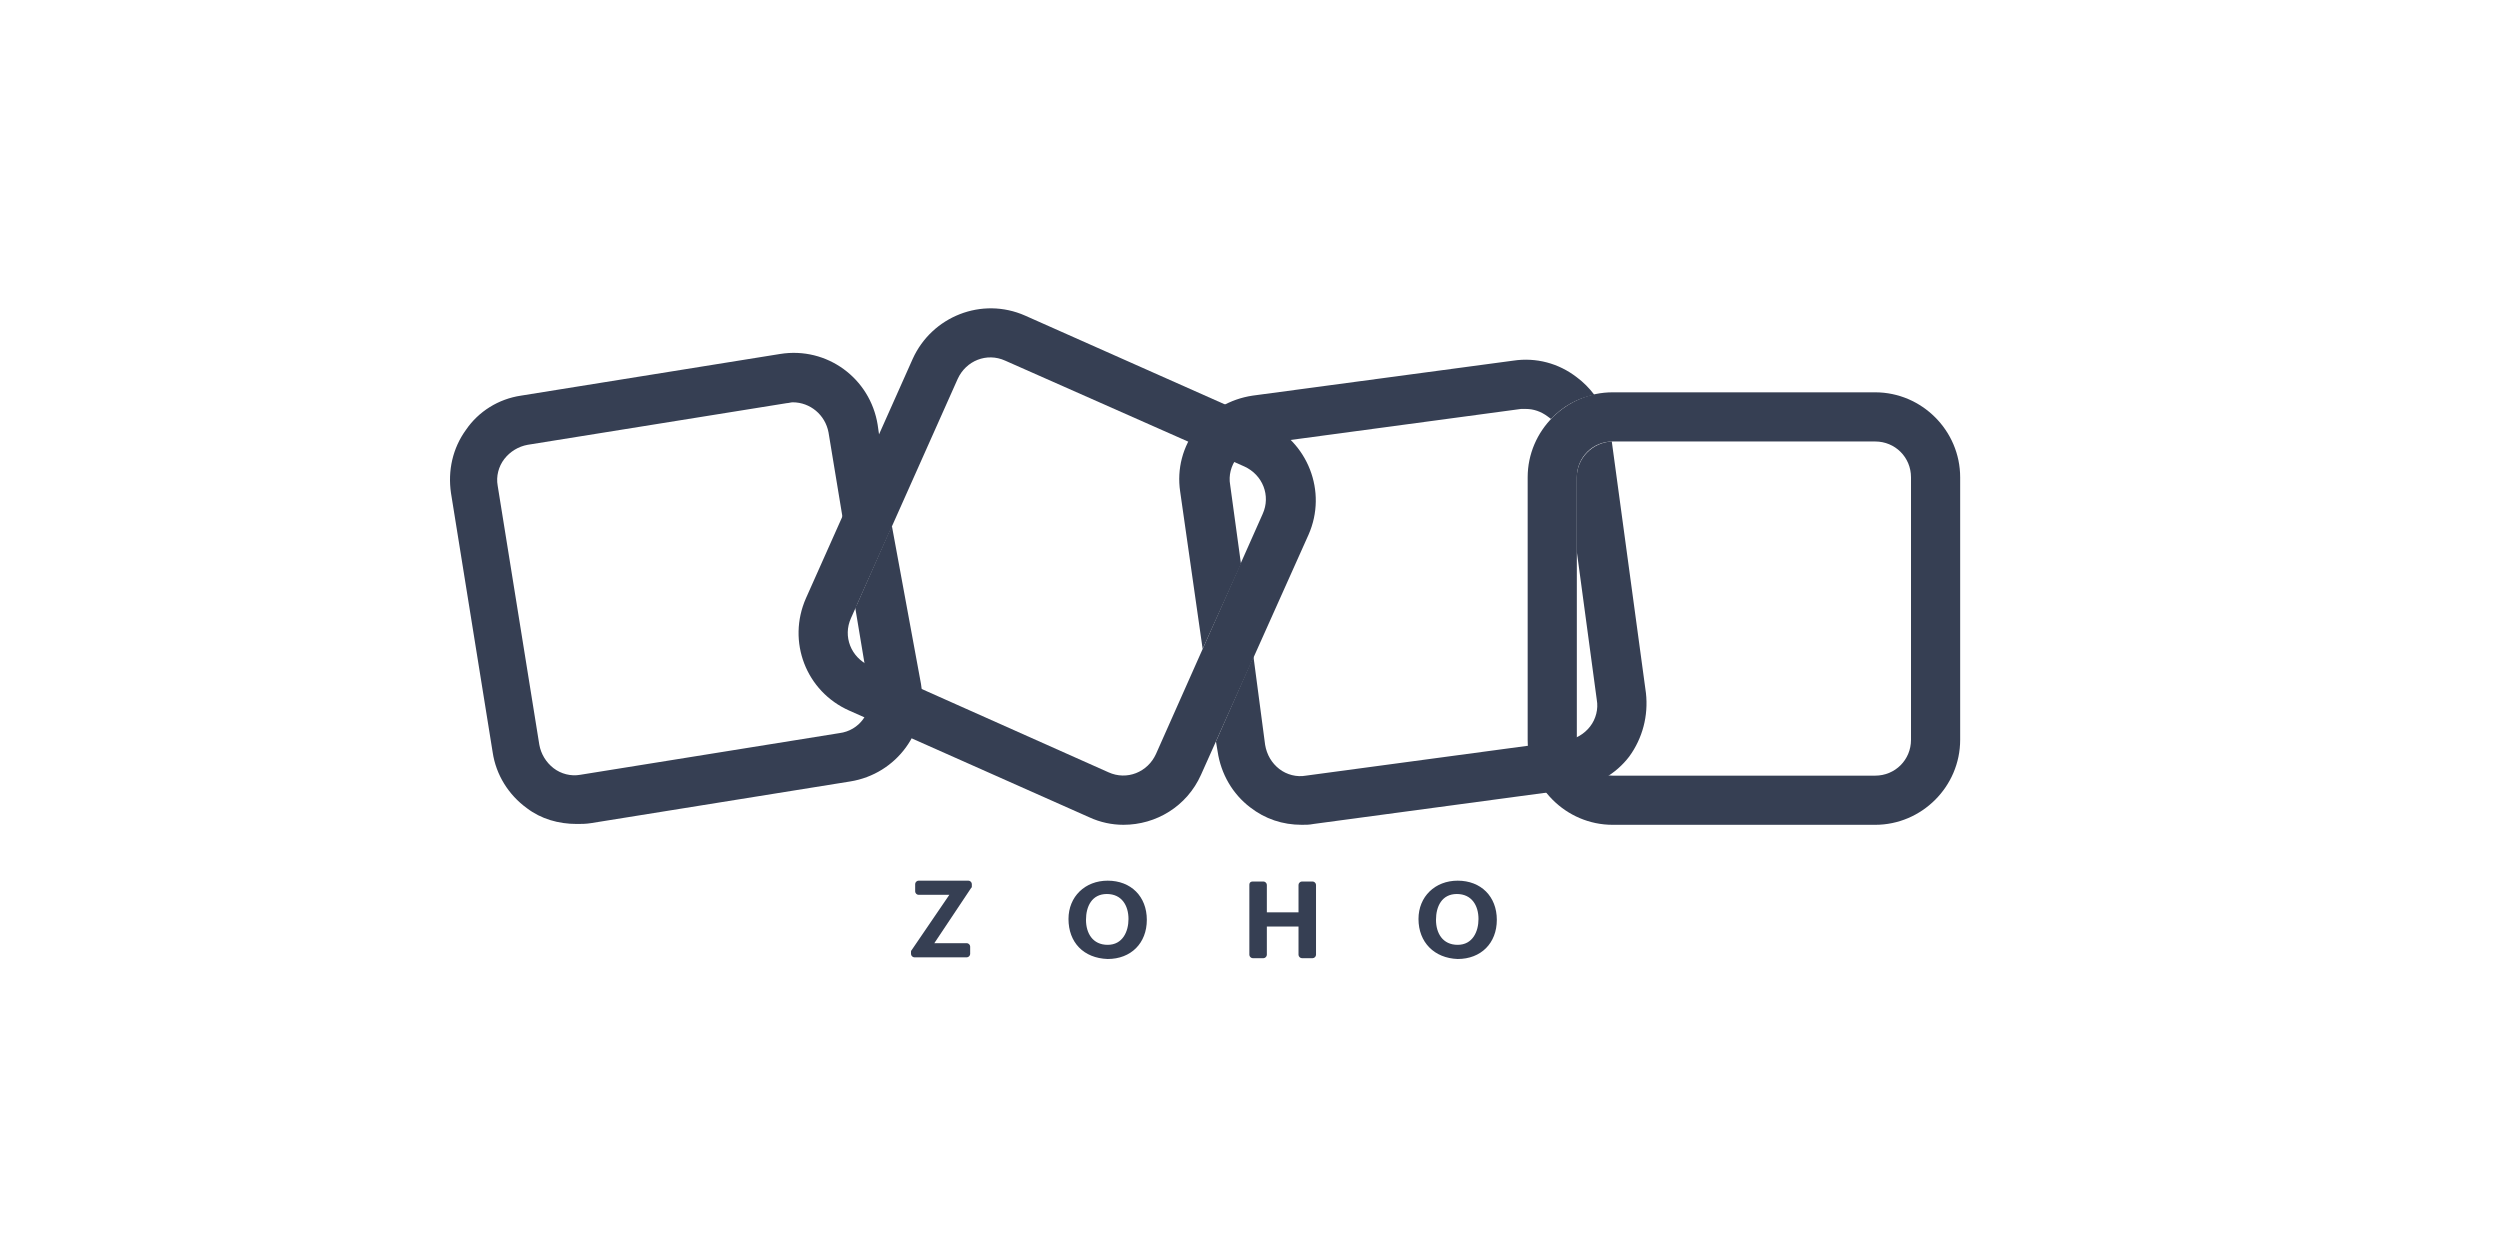
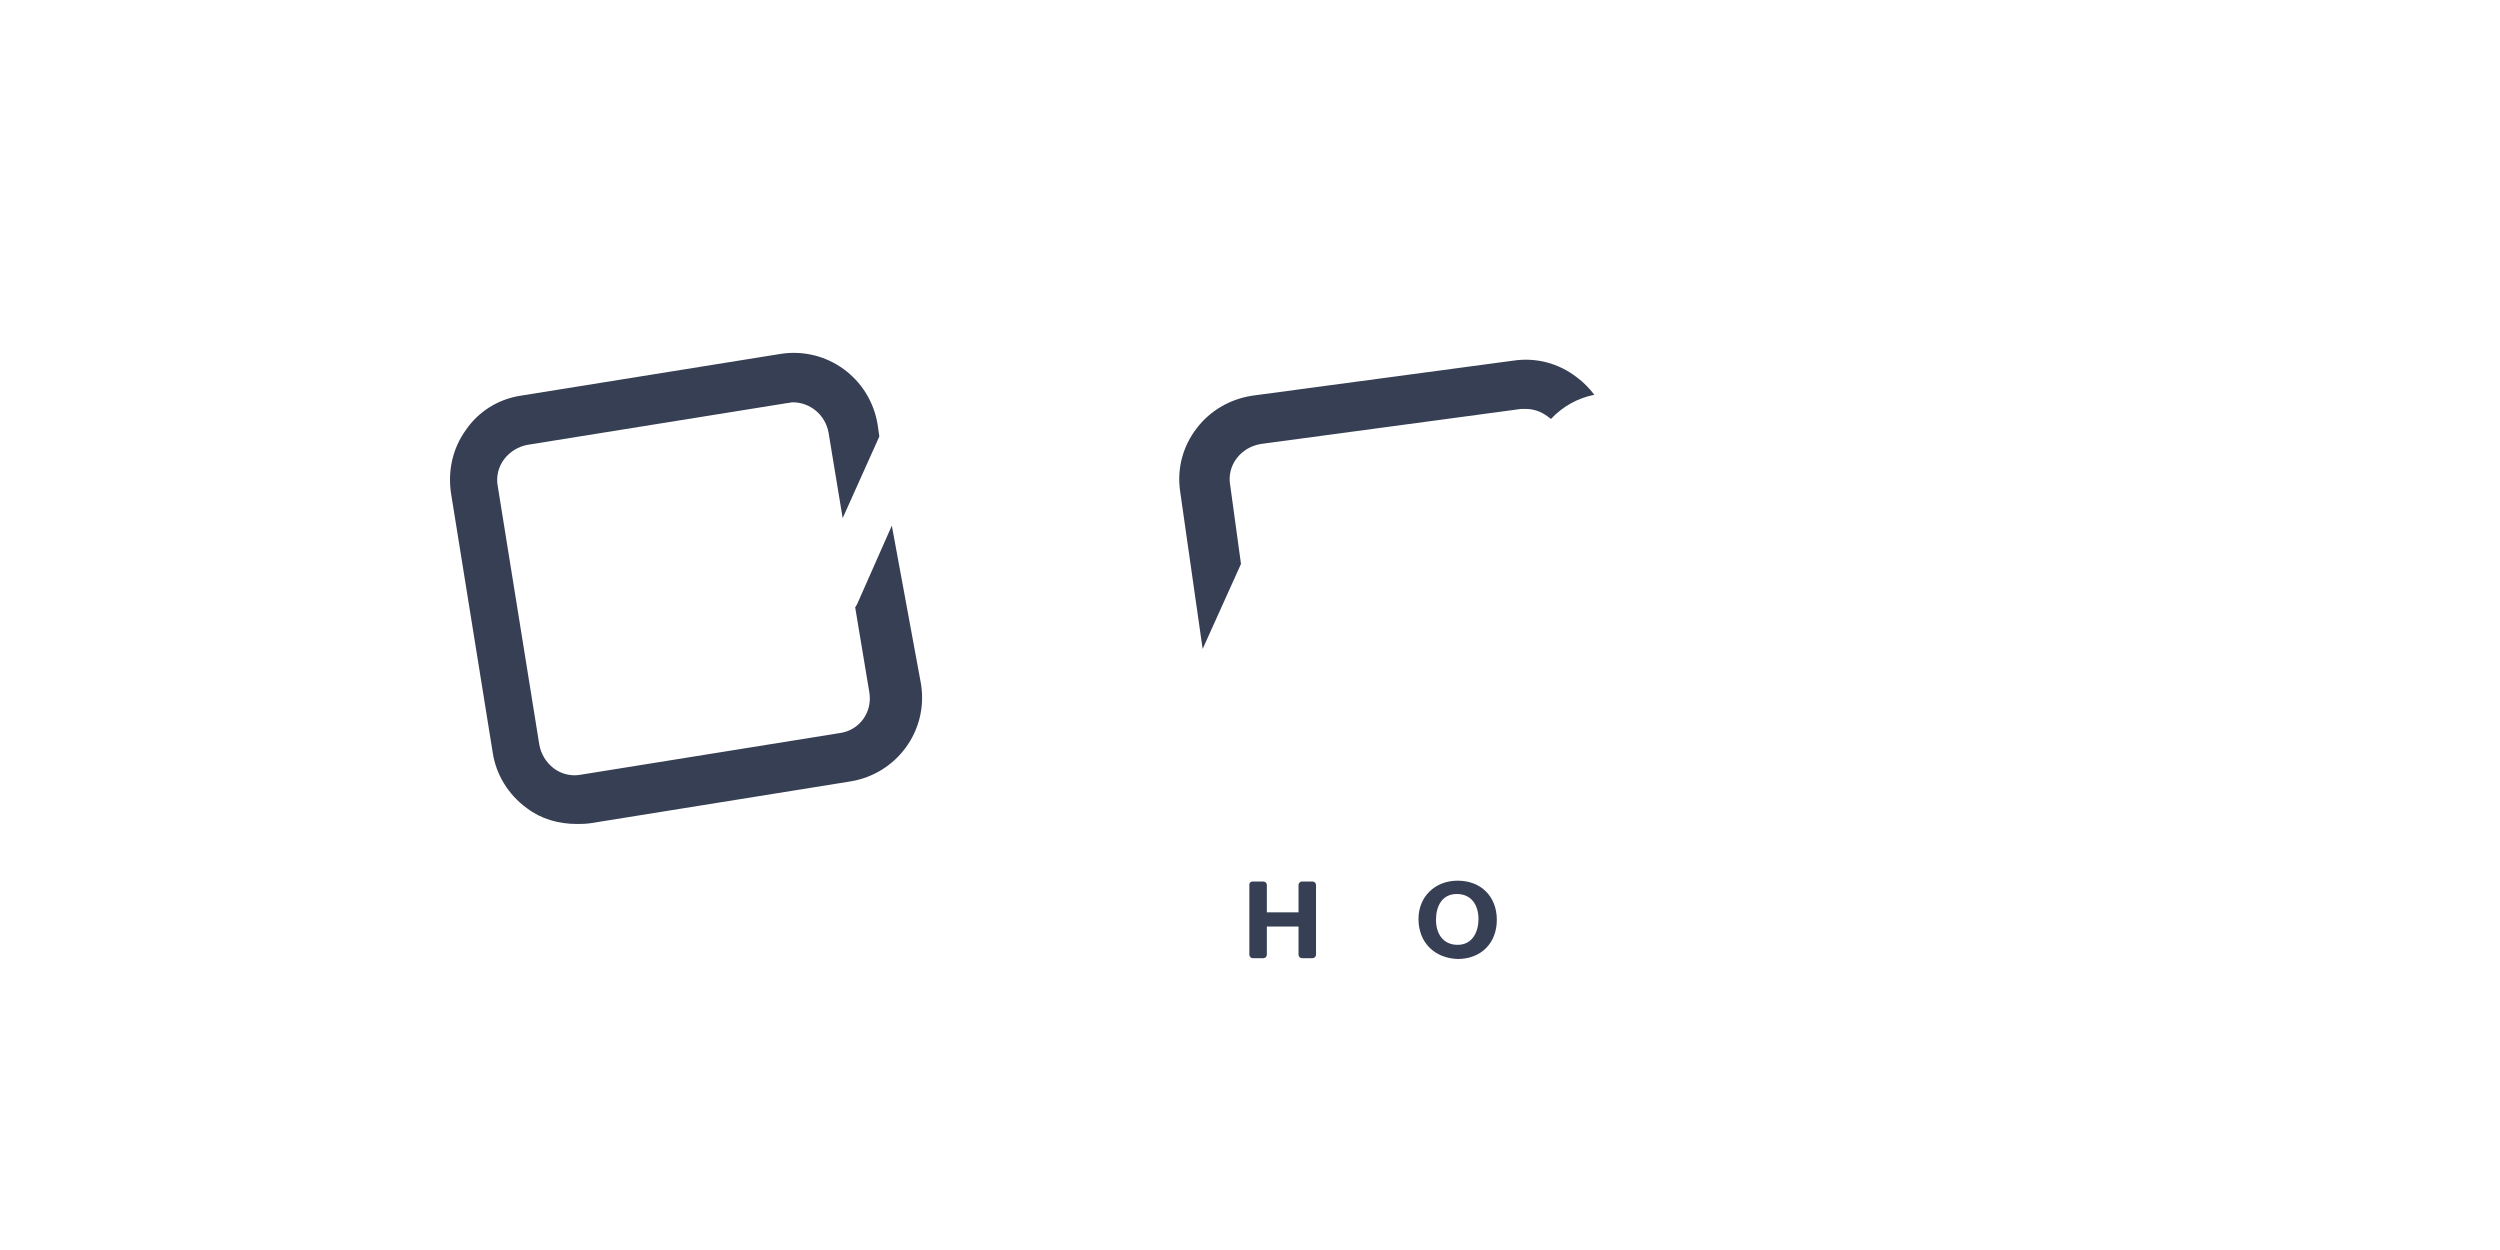
<svg xmlns="http://www.w3.org/2000/svg" width="300" height="150" viewBox="0 0 300 150" fill="none">
-   <path d="M134.819 98.976C133.419 98.976 132.019 98.676 130.719 98.076L101.919 85.276C96.719 82.976 94.419 76.976 96.719 71.776L109.519 43.076C111.819 37.976 117.819 35.576 123.019 37.876L151.819 50.676C156.919 52.976 159.319 58.976 157.019 64.176L144.119 92.976C142.419 96.776 138.719 98.976 134.819 98.976ZM133.019 92.676C135.219 93.676 137.719 92.676 138.719 90.476L151.519 61.676C152.519 59.476 151.519 56.976 149.319 55.976L120.619 43.276C118.419 42.276 115.919 43.276 114.919 45.476L102.119 74.176C101.119 76.376 102.119 78.876 104.319 79.876L133.019 92.676Z" fill="#363F53" />
-   <path d="M225.02 98.978H193.52C187.92 98.978 183.32 94.378 183.32 88.778V57.278C183.32 51.678 187.92 47.078 193.52 47.078H225.02C230.62 47.078 235.22 51.678 235.22 57.278V88.778C235.22 94.378 230.62 98.978 225.02 98.978ZM193.52 52.978C191.12 52.978 189.22 54.878 189.22 57.278V88.778C189.22 91.178 191.12 93.078 193.52 93.078H225.02C227.42 93.078 229.32 91.178 229.32 88.778V57.278C229.32 54.878 227.42 52.978 225.02 52.978H193.52Z" fill="#363F53" />
  <path d="M107.02 63.076L102.82 72.576C102.72 72.676 102.72 72.776 102.62 72.876L104.32 83.076C104.72 85.476 103.12 87.676 100.72 87.976L69.62 92.976C68.52 93.176 67.32 92.876 66.42 92.176C65.52 91.476 64.92 90.476 64.72 89.376L59.72 58.276C59.52 57.176 59.82 55.976 60.52 55.076C61.22 54.176 62.22 53.576 63.32 53.376L94.42 48.376C94.62 48.376 94.92 48.276 95.12 48.276C97.22 48.276 99.02 49.776 99.42 51.876L101.12 62.176L105.52 52.376L105.32 50.976C104.42 45.376 99.22 41.576 93.62 42.476L62.52 47.476C59.82 47.876 57.42 49.376 55.92 51.576C54.32 53.776 53.72 56.476 54.12 59.176L59.12 90.276C59.52 92.976 61.02 95.376 63.22 96.976C64.92 98.276 67.02 98.876 69.22 98.876C69.72 98.876 70.32 98.876 70.92 98.776L102.02 93.776C107.62 92.876 111.42 87.676 110.52 82.076L107.02 63.076Z" fill="#363F53" />
  <path d="M144.318 77.874L148.918 67.674L147.618 58.174C147.418 57.074 147.718 55.874 148.418 54.974C149.118 54.074 150.118 53.474 151.318 53.274L182.518 49.074C182.718 49.074 182.918 49.074 183.118 49.074C184.018 49.074 184.918 49.374 185.718 49.974C185.818 50.074 186.018 50.174 186.118 50.274C187.518 48.774 189.318 47.774 191.318 47.374C190.718 46.574 190.018 45.874 189.218 45.274C187.018 43.574 184.318 42.874 181.618 43.274L150.318 47.474C147.618 47.874 145.218 49.274 143.618 51.374C141.918 53.574 141.218 56.274 141.618 58.974L144.318 77.874Z" fill="#363F53" />
-   <path d="M197.514 83.177L193.414 52.977C191.114 53.077 189.214 54.977 189.214 57.277V66.177L191.614 83.977C191.814 85.077 191.514 86.277 190.814 87.177C190.114 88.077 189.114 88.677 187.914 88.877L156.714 93.077C155.614 93.277 154.414 92.977 153.514 92.277C152.614 91.577 152.014 90.577 151.814 89.377L150.414 78.777L145.914 88.977L146.114 90.177C146.514 92.877 147.914 95.277 150.014 96.877C151.814 98.277 153.914 98.977 156.214 98.977C156.714 98.977 157.114 98.977 157.614 98.877L188.814 94.677C191.514 94.277 193.914 92.877 195.514 90.777C197.114 88.577 197.814 85.877 197.514 83.177Z" fill="#363F53" />
-   <path d="M109.42 113.98L113.92 107.38H110.22C110.02 107.38 109.82 107.18 109.82 106.98V106.08C109.82 105.88 110.02 105.68 110.22 105.68H116.22C116.42 105.68 116.62 105.88 116.62 106.08V106.38C116.62 106.48 116.62 106.48 116.52 106.58L112.12 113.18H116.02C116.22 113.18 116.42 113.38 116.42 113.58V114.48C116.42 114.68 116.22 114.88 116.02 114.88H109.72C109.52 114.88 109.32 114.68 109.32 114.48V114.18C109.32 114.08 109.42 113.98 109.42 113.98Z" fill="#363F53" />
-   <path d="M128.219 110.28C128.219 107.58 130.219 105.68 132.919 105.68C135.719 105.68 137.619 107.58 137.619 110.38C137.619 113.18 135.719 115.08 132.919 115.08C130.019 114.98 128.219 113.08 128.219 110.28ZM135.419 110.28C135.419 108.68 134.619 107.28 132.819 107.28C131.019 107.28 130.319 108.78 130.319 110.38C130.319 111.98 131.119 113.38 132.919 113.38C134.719 113.38 135.419 111.78 135.419 110.28Z" fill="#363F53" />
  <path d="M150.322 105.781H151.622C151.822 105.781 152.022 105.981 152.022 106.181V109.481H155.822V106.181C155.822 105.981 156.022 105.781 156.222 105.781H157.522C157.722 105.781 157.922 105.981 157.922 106.181V114.581C157.922 114.781 157.722 114.981 157.522 114.981H156.222C156.022 114.981 155.822 114.781 155.822 114.581V111.181H152.022V114.581C152.022 114.781 151.822 114.981 151.622 114.981H150.322C150.122 114.981 149.922 114.781 149.922 114.581V106.181C149.922 105.881 150.122 105.781 150.322 105.781Z" fill="#363F53" />
  <path d="M170.219 110.28C170.219 107.58 172.219 105.68 174.919 105.68C177.719 105.68 179.619 107.58 179.619 110.38C179.619 113.18 177.719 115.08 174.919 115.08C172.119 114.98 170.219 113.08 170.219 110.28ZM177.419 110.28C177.419 108.68 176.619 107.28 174.819 107.28C173.019 107.28 172.319 108.78 172.319 110.38C172.319 111.98 173.119 113.38 174.919 113.38C176.719 113.38 177.419 111.78 177.419 110.28Z" fill="#363F53" />
</svg>